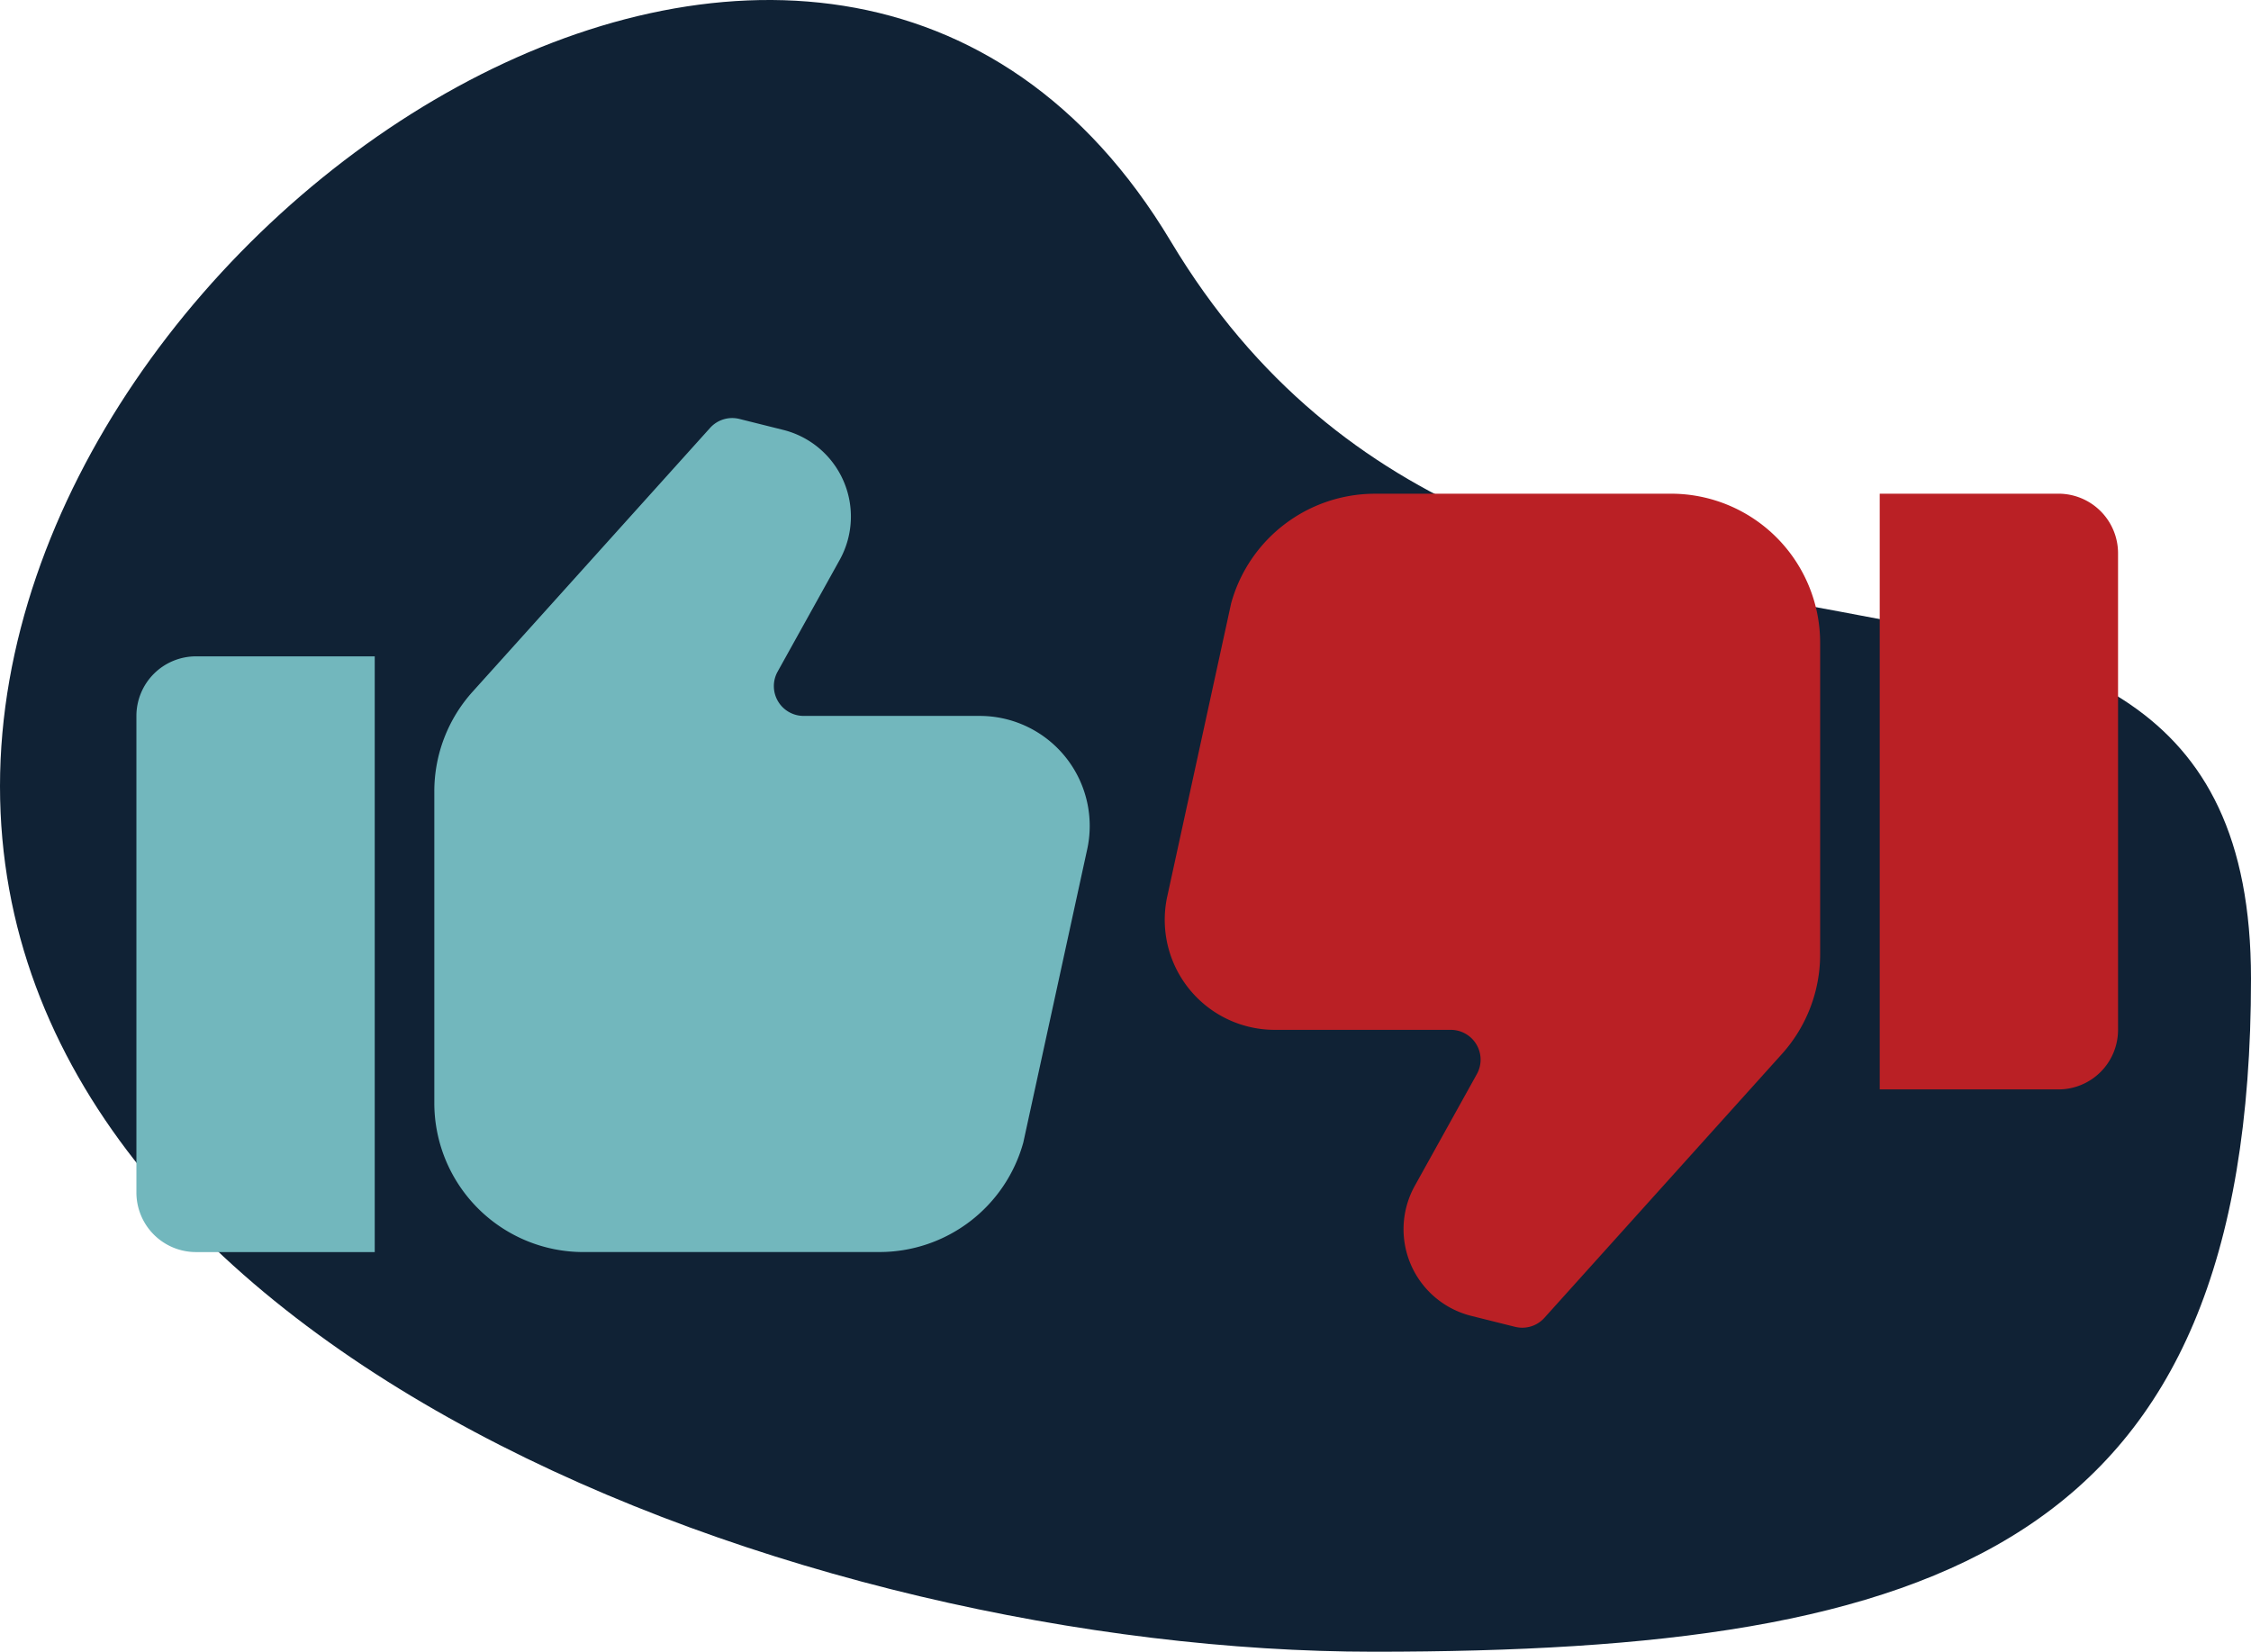
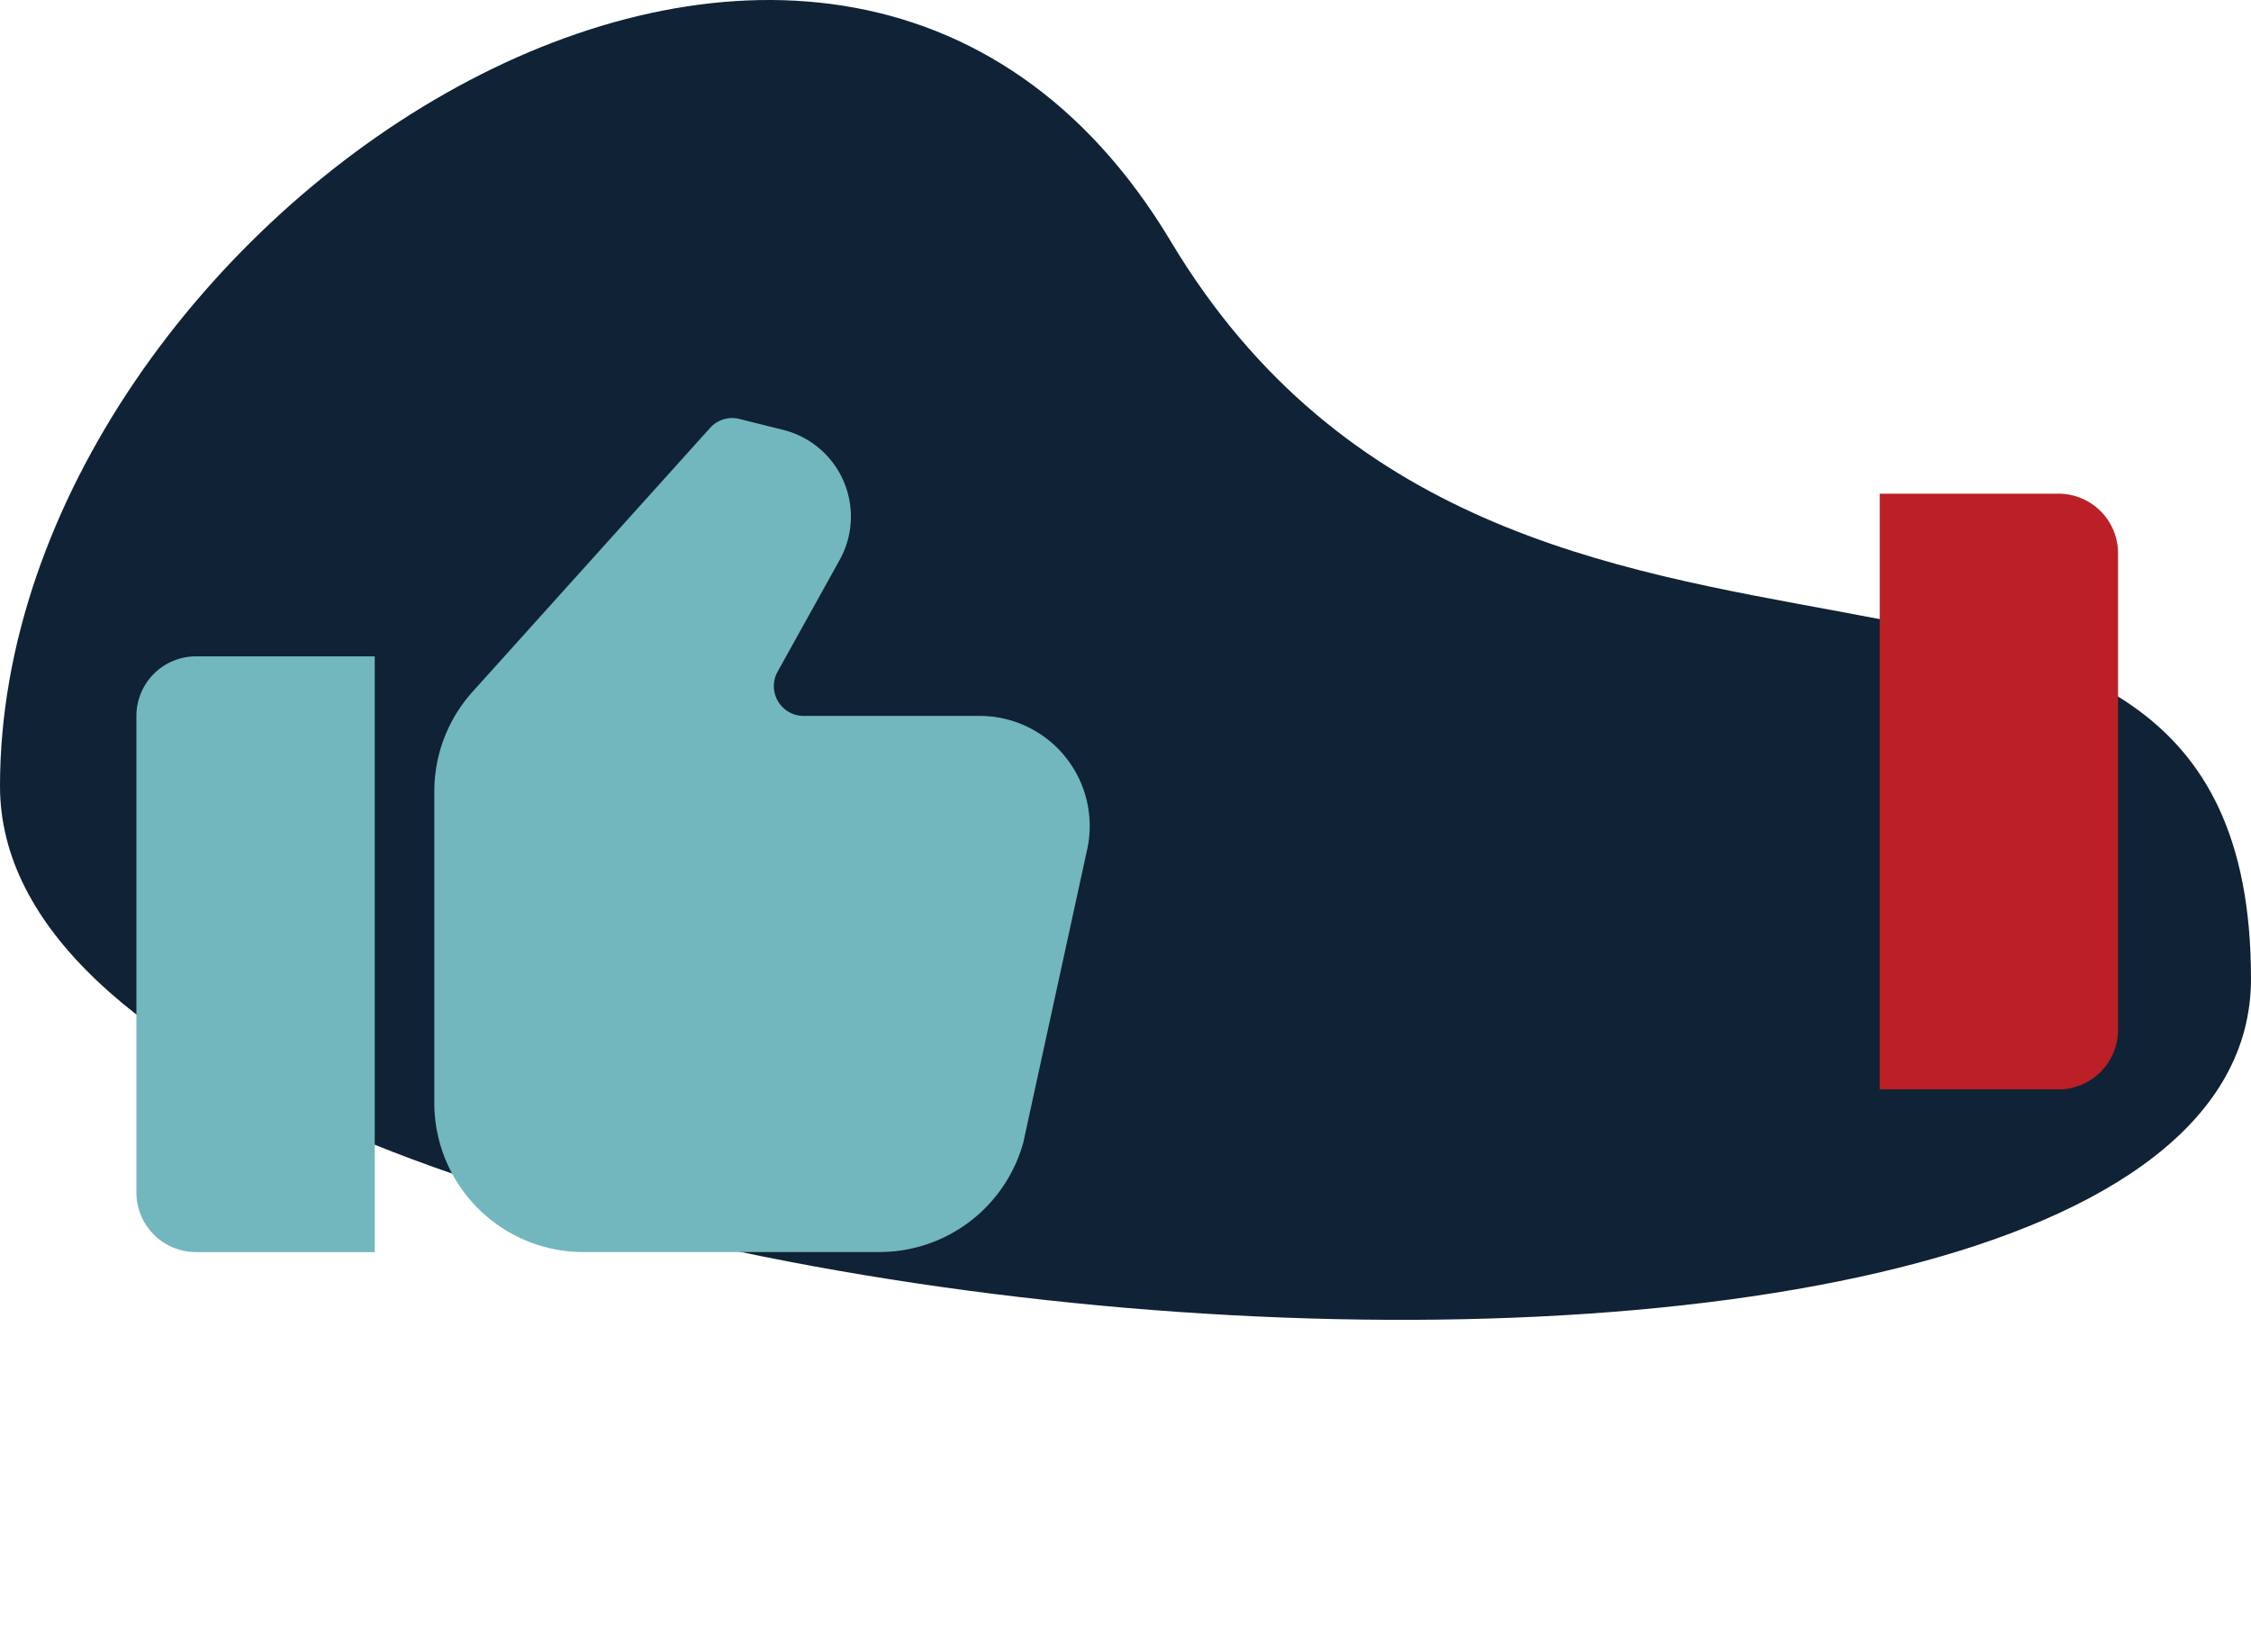
<svg xmlns="http://www.w3.org/2000/svg" width="561.046" height="411.74" viewBox="0 0 561.046 411.74">
  <g id="Group_30" data-name="Group 30" transform="translate(-7028 -1042.031)">
-     <path id="Path_172" data-name="Path 172" d="M291.807,120.191c85.227,142.34,269.24,42.427,269.24,183.812s-77.3,167.768-218.688,167.768S0,397.385,0,256,206.58-22.149,291.807,120.191Z" transform="translate(7028 982)" fill="#102235" />
+     <path id="Path_172" data-name="Path 172" d="M291.807,120.191c85.227,142.34,269.24,42.427,269.24,183.812S0,397.385,0,256,206.58-22.149,291.807,120.191Z" transform="translate(7028 982)" fill="#102235" />
    <g id="like" transform="translate(7062 1146.242)">
      <path id="Path_173" data-name="Path 173" d="M0,14.85v118.8A14.851,14.851,0,0,0,14.85,148.5H59.4V0H14.85A14.85,14.85,0,0,0,0,14.85Z" transform="translate(0 59.404)" fill="#72b7bd" />
      <path id="Path_174" data-name="Path 174" d="M135.929,74.281H92.06a7.428,7.428,0,0,1-6.5-11.029L101.03,35.4A22.269,22.269,0,0,0,86.955,2.98L76.049.254a7.41,7.41,0,0,0-7.316,2.233L9.521,68.27A37.108,37.108,0,0,0,0,93.105v77.7a37.17,37.17,0,0,0,37.126,37.126l73.867-.007A37.209,37.209,0,0,0,146.8,180.62l15.851-72.744a27.424,27.424,0,0,0-26.72-33.595Z" transform="translate(74.251 -0.03)" fill="#72b7bd" />
    </g>
    <g id="like-2" data-name="like" transform="translate(7555.908 1373.001) rotate(180)">
      <path id="Path_173-2" data-name="Path 173" d="M0,14.85v118.8A14.851,14.851,0,0,0,14.85,148.5H59.4V0H14.85A14.85,14.85,0,0,0,0,14.85Z" transform="translate(0 59.404)" fill="#ba2025" />
-       <path id="Path_174-2" data-name="Path 174" d="M135.929,74.251H92.06a7.428,7.428,0,0,1-6.5-11.029L101.03,35.37A22.269,22.269,0,0,0,86.955,2.95L76.049.224a7.41,7.41,0,0,0-7.316,2.233L9.521,68.24A37.108,37.108,0,0,0,0,93.075v77.7a37.17,37.17,0,0,0,37.126,37.126l73.867-.007A37.209,37.209,0,0,0,146.8,180.59l15.851-72.744a27.424,27.424,0,0,0-26.72-33.595Z" transform="translate(74.251 0)" fill="#ba2025" />
    </g>
  </g>
</svg>